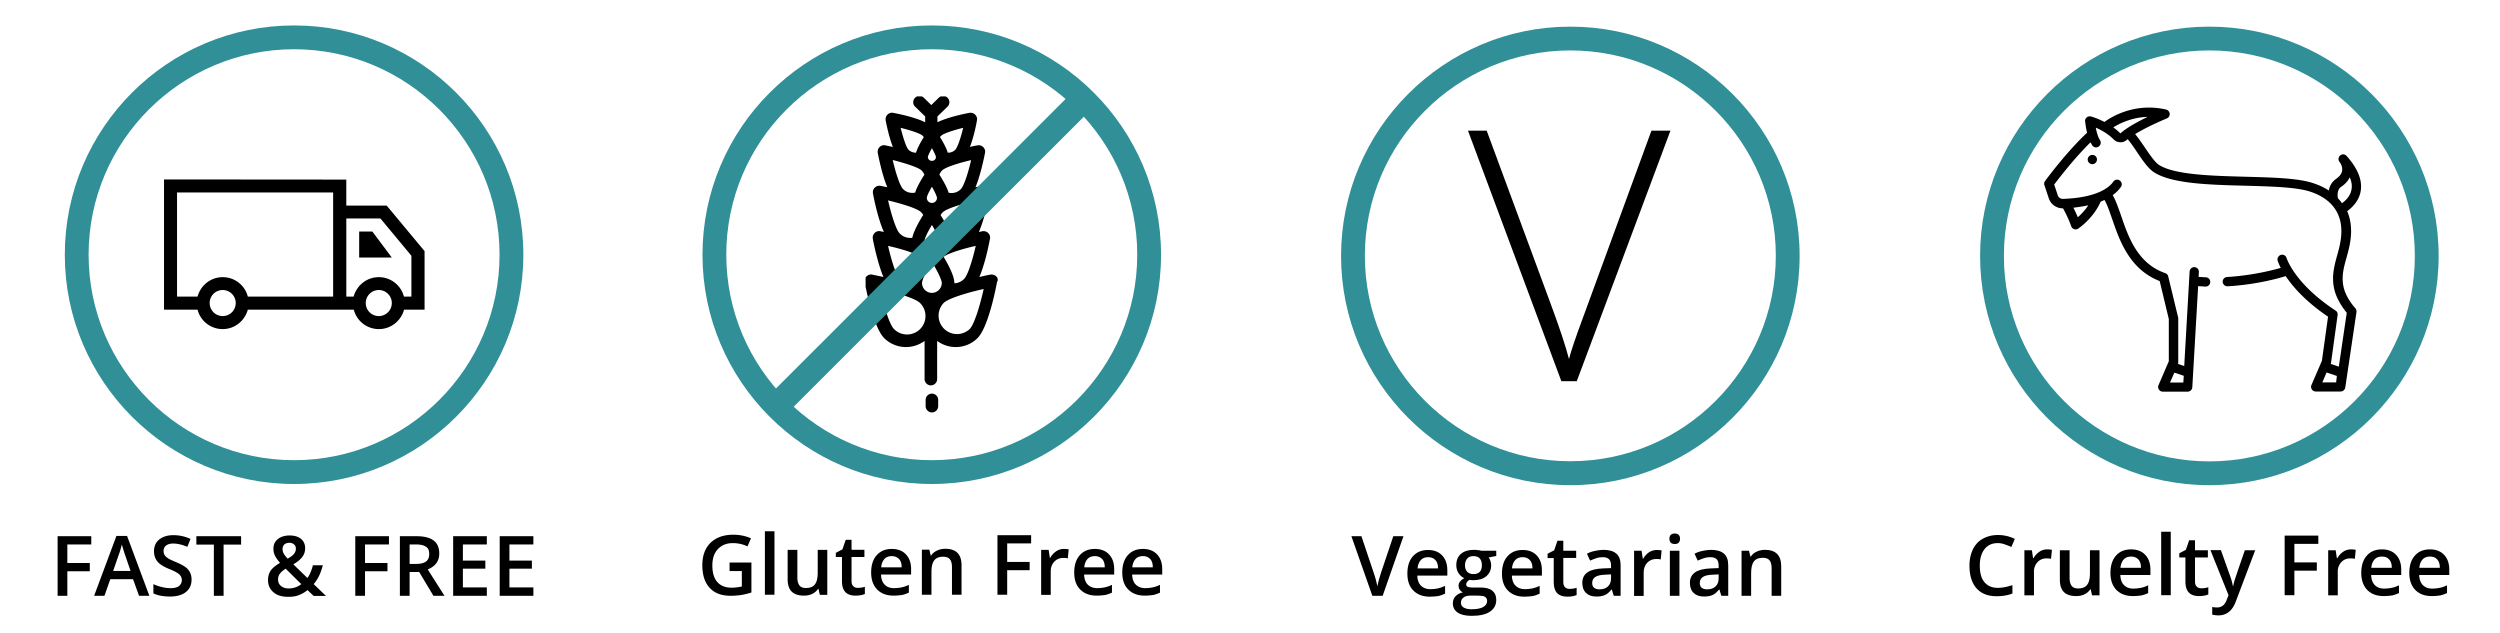
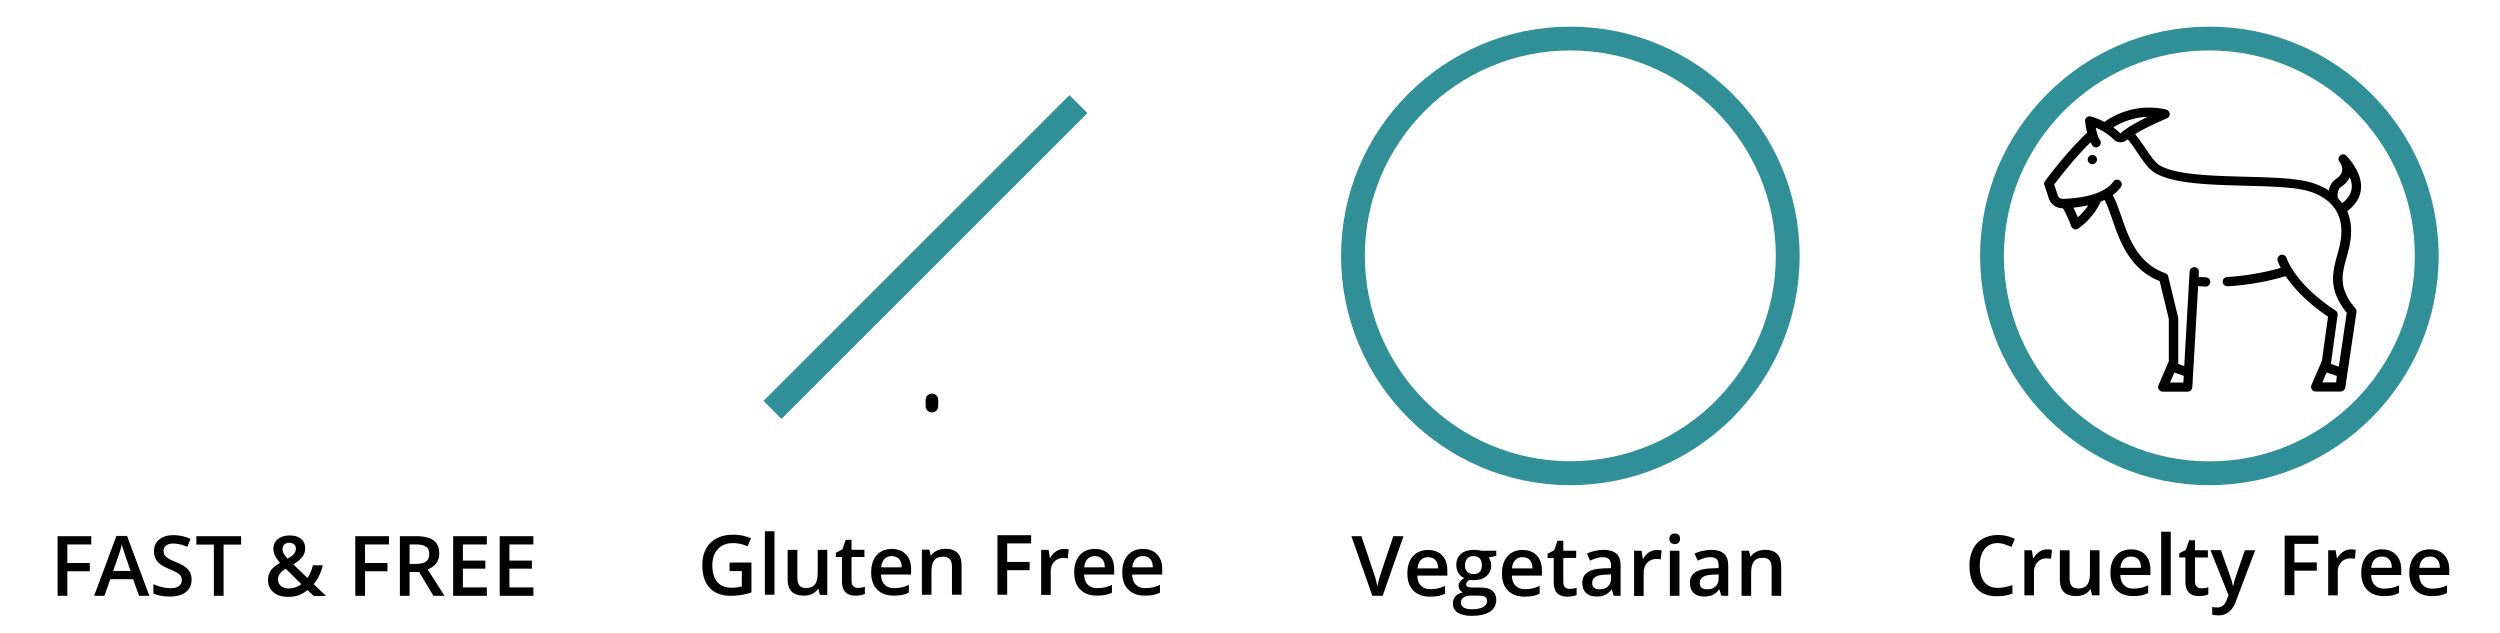
<svg xmlns="http://www.w3.org/2000/svg" xmlns:xlink="http://www.w3.org/1999/xlink" version="1.1" id="Layer_1" x="0" y="0" viewBox="0 0 1670.5 423" xml:space="preserve">
  <style>.st1{fill:#308f97}</style>
  <path d="M45 398.1h-6.5v-39.8H61v5.5H45v12.4h15v5.5H45v16.4zM92.9 398.1l-4-11.1H73.7l-3.9 11.1h-6.9l14.9-40h7.1l14.9 40h-6.9zm-5.7-16.7l-3.7-10.8c-.3-.7-.6-1.9-1.1-3.4-.5-1.6-.8-2.7-1-3.4-.5 2.2-1.2 4.7-2.2 7.3l-3.6 10.4h11.6v-.1zM128 387.3c0 3.5-1.3 6.3-3.8 8.3s-6.1 3-10.6 3-8.2-.7-11.1-2.1v-6.2c1.8.9 3.7 1.5 5.8 2 2 .5 3.9.7 5.7.7 2.6 0 4.5-.5 5.7-1.5s1.8-2.3 1.8-3.9c0-1.5-.6-2.7-1.7-3.8-1.1-1-3.4-2.3-7-3.7-3.6-1.5-6.2-3.1-7.7-5s-2.2-4.2-2.2-6.8c0-3.3 1.2-5.9 3.5-7.8 2.4-1.9 5.5-2.9 9.5-2.9 3.8 0 7.6.8 11.4 2.5l-2.1 5.3c-3.5-1.5-6.7-2.2-9.5-2.2-2.1 0-3.7.5-4.8 1.4s-1.6 2.1-1.6 3.6c0 1 .2 1.9.7 2.7.4.7 1.2 1.4 2.2 2.1s2.8 1.5 5.4 2.6c2.9 1.2 5.1 2.4 6.4 3.4a9.2 9.2 0 013 3.6c.7 1.3 1 2.9 1 4.7zM149.4 398.1h-6.5v-34.2h-11.7v-5.6h29.9v5.6h-11.7v34.2zM179.1 387.6c0-2.4.6-4.5 1.7-6.2 1.2-1.8 3.3-3.5 6.3-5.3-1.7-2-2.9-3.7-3.5-5.1s-.9-2.8-.9-4.3c0-2.8 1-4.9 3-6.5s4.6-2.4 7.9-2.4c3.2 0 5.7.8 7.6 2.3 1.8 1.6 2.7 3.6 2.7 6.3 0 2.1-.6 3.9-1.8 5.6s-3.3 3.4-6.1 5.1l9.4 9.1c1.5-1.9 2.7-4.8 3.7-8.5h6.6c-1.3 5.2-3.3 9.4-6.1 12.6l8.2 7.9h-8.2l-4.1-3.9c-1.9 1.5-3.8 2.6-5.9 3.4s-4.4 1.1-7 1.1c-4.2 0-7.5-1-9.8-3-2.5-2.1-3.7-4.8-3.7-8.2zm13.7 5.6c3.3 0 6.2-1 8.5-2.9L190.9 380c-1.9 1.2-3.2 2.4-4 3.5s-1.1 2.3-1.1 3.7c0 1.8.6 3.2 1.9 4.3 1.3 1.1 3 1.7 5.1 1.7zm-4-26.3c0 1.1.3 2.2.9 3.2.6 1 1.5 2.1 2.5 3.2 2.1-1.2 3.5-2.2 4.3-3.3.8-1 1.2-2.1 1.2-3.4 0-1.2-.4-2.1-1.2-2.8a4.5 4.5 0 00-3.1-1.1c-1.4 0-2.6.4-3.4 1.1-.8.9-1.2 1.8-1.2 3.1zM243.9 398.1h-6.5v-39.8h22.5v5.5h-16v12.4h15v5.5h-15v16.4zM273.7 382.2v15.9h-6.5v-39.8h11.2c5.1 0 8.9 1 11.4 2.9s3.7 4.8 3.7 8.7c0 5-2.6 8.5-7.7 10.6l11.2 17.6h-7.4l-9.5-15.9h-6.4zm0-5.4h4.5c3 0 5.2-.6 6.6-1.7s2-2.8 2-5c0-2.3-.7-3.9-2.2-4.8-1.5-1-3.7-1.5-6.6-1.5h-4.3v13zM325.3 398.1h-22.5v-39.8h22.5v5.5h-16v10.8h15v5.4h-15v12.5h16v5.6zM356.4 398.1h-22.5v-39.8h22.5v5.5h-16v10.8h15v5.4h-15v12.5h16v5.6zM487.5 375.9h14.6v20c-2.4.8-4.7 1.3-6.9 1.7-2.2.3-4.6.5-7.1.5-6 0-10.7-1.8-13.9-5.3-3.3-3.6-4.9-8.6-4.9-15.1 0-6.4 1.8-11.4 5.5-15s8.8-5.4 15.2-5.4c4.2 0 8.1.8 11.8 2.4l-2.3 5.4a22.8 22.8 0 00-9.7-2.2c-4.2 0-7.6 1.3-10.1 4s-3.7 6.3-3.7 10.9c0 4.9 1.1 8.6 3.3 11.1 2.2 2.5 5.4 3.8 9.6 3.8 2.1 0 4.4-.3 6.8-.8v-10.3h-8.2v-5.7zM517.5 397.4h-6.4V355h6.4v42.4zM547.8 397.4l-.9-3.9h-.3c-.9 1.4-2.2 2.5-3.8 3.3s-3.5 1.2-5.6 1.2c-3.6 0-6.4-.9-8.2-2.7s-2.7-4.6-2.7-8.2v-19.7h6.5V386c0 2.3.5 4 1.4 5.2s2.4 1.7 4.4 1.7c2.7 0 4.7-.8 5.9-2.4 1.3-1.6 1.9-4.3 1.9-8.1v-15h6.4v30.1h-5v-.1zM573.2 392.8c1.6 0 3.1-.2 4.7-.7v4.8c-.7.3-1.6.6-2.7.8-1.1.2-2.3.3-3.5.3-6.1 0-9.1-3.2-9.1-9.6v-16.2h-4.1v-2.8l4.4-2.3 2.2-6.4h3.9v6.7h8.6v4.8H569v16.1c0 1.5.4 2.7 1.2 3.4.7.8 1.8 1.1 3 1.1zM597.1 398c-4.7 0-8.3-1.4-11-4.1-2.6-2.7-4-6.5-4-11.3 0-4.9 1.2-8.8 3.7-11.6 2.5-2.8 5.8-4.2 10.1-4.2 4 0 7.1 1.2 9.4 3.6 2.3 2.4 3.5 5.7 3.5 10v3.5h-20.1c.1 2.9.9 5.2 2.4 6.7 1.5 1.6 3.6 2.4 6.3 2.4 1.8 0 3.4-.2 5-.5 1.5-.3 3.2-.9 4.9-1.7v5.2c-1.6.7-3.1 1.3-4.7 1.6-1.7.2-3.5.4-5.5.4zm-1.2-26.4c-2 0-3.7.6-4.9 1.9s-2 3.2-2.2 5.6h13.7c0-2.5-.6-4.4-1.8-5.6s-2.8-1.9-4.8-1.9zM642.5 397.4h-6.4v-18.5c0-2.3-.5-4.1-1.4-5.2s-2.4-1.7-4.5-1.7c-2.7 0-4.7.8-5.9 2.4-1.3 1.6-1.9 4.3-1.9 8v15H616v-30.1h5l.9 3.9h.3c.9-1.4 2.2-2.5 3.9-3.3s3.5-1.2 5.6-1.2c7.2 0 10.8 3.7 10.8 11v19.7zM673 397.4h-6.5v-39.8H689v5.5h-16v12.4h15v5.5h-15v16.4zM710.9 366.8c1.3 0 2.4.1 3.2.3l-.6 6c-.9-.2-1.9-.3-2.8-.3-2.6 0-4.6.8-6.2 2.5s-2.4 3.8-2.4 6.5v15.7h-6.4v-30.1h5l.8 5.3h.3c1-1.8 2.3-3.2 3.9-4.3 1.6-1.1 3.3-1.6 5.2-1.6zM732.8 398c-4.7 0-8.3-1.4-11-4.1s-4-6.5-4-11.3c0-4.9 1.2-8.8 3.7-11.6 2.5-2.8 5.8-4.2 10.1-4.2 4 0 7.1 1.2 9.4 3.6 2.3 2.4 3.5 5.7 3.5 10v3.5h-20.1c.1 2.9.9 5.2 2.4 6.7s3.6 2.4 6.3 2.4c1.8 0 3.4-.2 5-.5 1.5-.3 3.2-.9 4.9-1.7v5.2c-1.6.7-3.1 1.3-4.7 1.6-1.7.2-3.5.4-5.5.4zm-1.2-26.4c-2 0-3.7.6-4.9 1.9s-2 3.2-2.2 5.6h13.7c0-2.5-.6-4.4-1.8-5.6a6.55 6.55 0 00-4.8-1.9zM764.9 398c-4.7 0-8.3-1.4-11-4.1s-4-6.5-4-11.3c0-4.9 1.2-8.8 3.7-11.6 2.5-2.8 5.8-4.2 10.1-4.2 4 0 7.1 1.2 9.4 3.6 2.3 2.4 3.5 5.7 3.5 10v3.5h-20.1c.1 2.9.9 5.2 2.4 6.7s3.6 2.4 6.3 2.4c1.8 0 3.4-.2 5-.5 1.5-.3 3.2-.9 4.9-1.7v5.2c-1.6.7-3.1 1.3-4.7 1.6-1.6.2-3.5.4-5.5.4zm-1.2-26.4c-2 0-3.7.6-4.9 1.9s-2 3.2-2.2 5.6h13.7c0-2.5-.6-4.4-1.8-5.6a6.24 6.24 0 00-4.8-1.9z" />
  <g>
    <path d="M931 358.3h6.8l-13.9 39.8H917l-14-39.8h6.7L918 383c.4 1.2.9 2.7 1.4 4.6s.8 3.2 1 4.2c.2-1.4.6-3 1.1-4.8s.9-3.2 1.2-4l8.3-24.7zM955.4 398.7c-4.7 0-8.3-1.4-11-4.1s-4-6.5-4-11.3c0-4.9 1.2-8.8 3.7-11.6 2.5-2.8 5.8-4.2 10.1-4.2 4 0 7.1 1.2 9.4 3.6 2.3 2.4 3.5 5.7 3.5 10v3.5H947c.1 2.9.9 5.2 2.4 6.7s3.6 2.4 6.3 2.4c1.8 0 3.4-.2 5-.5 1.5-.3 3.2-.9 4.9-1.7v5.2c-1.6.7-3.1 1.3-4.7 1.6-1.6.2-3.4.4-5.5.4zm-1.1-26.4c-2 0-3.7.6-4.9 1.9s-2 3.2-2.2 5.6h13.7c0-2.5-.6-4.4-1.8-5.6-1.2-1.3-2.8-1.9-4.8-1.9zM999.8 368v3.5l-5.1 1c.5.6.9 1.4 1.2 2.3s.5 1.9.5 2.9c0 3.1-1.1 5.5-3.2 7.3-2.1 1.8-5.1 2.7-8.8 2.7-1 0-1.8-.1-2.6-.2-1.4.9-2.1 1.9-2.1 3 0 .7.3 1.2 1 1.6.6.3 1.8.5 3.6.5h5.3c3.3 0 5.8.7 7.6 2.1 1.7 1.4 2.6 3.5 2.6 6.1 0 3.4-1.4 6-4.2 7.9s-6.9 2.8-12.2 2.8c-4.1 0-7.2-.7-9.4-2.2s-3.2-3.5-3.2-6.2c0-1.9.6-3.4 1.8-4.7 1.2-1.3 2.8-2.1 4.9-2.6-.9-.4-1.6-.9-2.1-1.8-.6-.8-.8-1.7-.8-2.5 0-1.1.3-2.1 1-2.9.6-.8 1.6-1.6 2.8-2.3-1.6-.7-2.8-1.8-3.8-3.3s-1.5-3.3-1.5-5.3c0-3.3 1-5.8 3.1-7.6s5-2.7 8.8-2.7c.9 0 1.7.1 2.7.2.9.1 1.6.2 2.1.4h10zm-23.6 34.8c0 1.4.6 2.4 1.9 3.2 1.2.7 3 1.1 5.2 1.1 3.5 0 6.1-.5 7.8-1.5s2.6-2.3 2.6-4c0-1.3-.5-2.2-1.4-2.8-.9-.6-2.7-.8-5.2-.8h-4.8c-1.8 0-3.3.4-4.4 1.3-1.2.9-1.7 2-1.7 3.5zm2.7-25.1c0 1.9.5 3.3 1.5 4.4 1 1 2.4 1.5 4.2 1.5 3.7 0 5.6-2 5.6-5.9 0-2-.5-3.5-1.4-4.5-.9-1.1-2.3-1.6-4.2-1.6s-3.3.5-4.2 1.6-1.5 2.5-1.5 4.5zM1018.6 398.7c-4.7 0-8.3-1.4-11-4.1s-4-6.5-4-11.3c0-4.9 1.2-8.8 3.7-11.6 2.5-2.8 5.8-4.2 10.1-4.2 4 0 7.1 1.2 9.4 3.6 2.3 2.4 3.5 5.7 3.5 10v3.5h-20.1c.1 2.9.9 5.2 2.4 6.7s3.6 2.4 6.3 2.4c1.8 0 3.4-.2 5-.5 1.5-.3 3.2-.9 4.9-1.7v5.2c-1.6.7-3.1 1.3-4.7 1.6-1.7.2-3.5.4-5.5.4zm-1.2-26.4c-2 0-3.7.6-4.9 1.9s-2 3.2-2.2 5.6h13.7c0-2.5-.6-4.4-1.8-5.6-1.2-1.3-2.8-1.9-4.8-1.9zM1048.8 393.5c1.6 0 3.1-.2 4.7-.7v4.8c-.7.3-1.6.6-2.7.8-1.1.2-2.3.3-3.5.3-6.1 0-9.1-3.2-9.1-9.6v-16.2h-4.1V370l4.4-2.3 2.2-6.4h3.9v6.7h8.6v4.8h-8.6V389c0 1.5.4 2.7 1.2 3.4.7.7 1.7 1.1 3 1.1zM1078.3 398.1l-1.3-4.2h-.2c-1.5 1.8-2.9 3.1-4.4 3.7-1.5.7-3.4 1-5.7 1-3 0-5.3-.8-6.9-2.4-1.7-1.6-2.5-3.9-2.5-6.8 0-3.1 1.2-5.4 3.5-7s5.8-2.4 10.5-2.6l5.2-.2V378c0-1.9-.4-3.4-1.3-4.3s-2.3-1.4-4.2-1.4c-1.5 0-3 .2-4.4.7s-2.8 1-4.1 1.6l-2.1-4.6c1.6-.9 3.4-1.5 5.4-1.9 1.9-.4 3.8-.7 5.5-.7 3.8 0 6.7.8 8.7 2.5s2.9 4.3 2.9 7.9v20.3h-4.6zm-9.5-4.3c2.3 0 4.2-.6 5.6-1.9s2.1-3.1 2.1-5.5v-2.6l-3.9.2c-3 .1-5.2.6-6.6 1.5s-2.1 2.3-2.1 4.1c0 1.3.4 2.4 1.2 3.1.9.7 2.1 1.1 3.7 1.1zM1107.1 367.5c1.3 0 2.4.1 3.2.3l-.6 6c-.9-.2-1.9-.3-2.8-.3-2.6 0-4.6.8-6.2 2.5s-2.4 3.8-2.4 6.5v15.7h-6.4V368h5l.8 5.3h.3c1-1.8 2.3-3.2 3.9-4.3 1.6-1 3.3-1.5 5.2-1.5zM1115.5 360c0-1.1.3-2 .9-2.6s1.5-.9 2.7-.9c1.1 0 2 .3 2.6.9s.9 1.5.9 2.6-.3 1.9-.9 2.6-1.5.9-2.6.9c-1.2 0-2.1-.3-2.7-.9s-.9-1.5-.9-2.6zm6.7 38.1h-6.4V368h6.4v30.1zM1150.2 398.1l-1.3-4.2h-.2c-1.5 1.8-2.9 3.1-4.4 3.7-1.5.7-3.4 1-5.7 1-3 0-5.3-.8-6.9-2.4-1.7-1.6-2.5-3.9-2.5-6.8 0-3.1 1.2-5.4 3.5-7s5.8-2.4 10.5-2.6l5.2-.2V378c0-1.9-.4-3.4-1.3-4.3s-2.3-1.4-4.2-1.4c-1.5 0-3 .2-4.4.7s-2.8 1-4.1 1.6l-2.1-4.6c1.6-.9 3.4-1.5 5.4-1.9 1.9-.4 3.8-.7 5.5-.7 3.8 0 6.7.8 8.7 2.5s2.9 4.3 2.9 7.9v20.3h-4.6zm-9.5-4.3c2.3 0 4.2-.6 5.6-1.9s2.1-3.1 2.1-5.5v-2.6l-3.9.2c-3 .1-5.2.6-6.6 1.5s-2.1 2.3-2.1 4.1c0 1.3.4 2.4 1.2 3.1.9.7 2.1 1.1 3.7 1.1zM1190.2 398.1h-6.4v-18.5c0-2.3-.5-4.1-1.4-5.2s-2.4-1.7-4.5-1.7c-2.7 0-4.7.8-5.9 2.4-1.3 1.6-1.9 4.3-1.9 8v15h-6.4V368h5l.9 3.9h.3c.9-1.4 2.2-2.5 3.9-3.3s3.5-1.2 5.6-1.2c7.2 0 10.8 3.7 10.8 11v19.7z" />
  </g>
  <g>
    <defs>
      <path id="SVGID_1_" d="M578.4 64.4H667v211.8h-88.6z" />
    </defs>
    <clipPath id="SVGID_2_">
      <use xlink:href="#SVGID_1_" overflow="visible" />
    </clipPath>
-     <path d="M665.7 184.7c-1-1-2.4-1.4-3.8-1.2-1.3.2-4.1.8-7.5 1.6 3.9-9 6.5-22.3 7.1-25.6.3-1.4-.2-2.8-1.2-3.8s-2.4-1.4-3.8-1.2c-.5.1-1.3.3-2.4.5 3.9-9 6.6-22.5 7.3-25.8.3-1.4-.2-2.8-1.2-3.8s-2.4-1.4-3.8-1.2c-.9.2-2.5.5-4.6.9 3.5-8.3 5.8-20 6.4-23 .3-1.4-.2-2.8-1.2-3.8s-2.4-1.4-3.8-1.2c-.9.2-2.8.5-5.1 1.1 2.5-6.5 4.2-14.6 4.7-17.8.3-1.4-.2-2.8-1.2-3.8s-2.4-1.4-3.8-1.2c-3.8.7-14.7 3-21.4 6.3v-3.9l6.7-6.5c1.7-1.6 1.7-4.3.1-5.9a4.14 4.14 0 00-5.9-.1l-5 4.9-5-4.9a4.13 4.13 0 00-5.9.1c-1.6 1.7-1.6 4.3.1 5.9l6.7 6.5v3.9c-6.6-3.3-17.6-5.6-21.4-6.3-1.4-.3-2.8.2-3.8 1.2s-1.4 2.4-1.2 3.8c.6 3.2 2.3 11.3 4.8 17.8l-5.1-1.1c-1.4-.3-2.8.2-3.8 1.2s-1.4 2.4-1.2 3.8c.6 2.9 2.9 14.7 6.4 23-2.1-.4-3.7-.8-4.6-.9-1.4-.3-2.8.2-3.8 1.2s-1.4 2.4-1.2 3.8c.6 3.3 3.3 16.8 7.3 25.8-1-.2-1.8-.4-2.4-.5-1.4-.3-2.8.2-3.8 1.2s-1.4 2.4-1.2 3.8c.6 3.3 3.3 16.5 7.1 25.6-3.5-.8-6.2-1.3-7.5-1.6-1.4-.3-2.8.2-3.8 1.2s-1.4 2.4-1.2 3.8c.9 5 6 30.4 13 37.4 4 4 9.3 6 14.6 6 4.4 0 8.7-1.4 12.4-4.1v25.5c0 2.3 1.9 4.2 4.2 4.2s4.2-1.9 4.2-4.2v-25.5c3.7 2.7 8 4.1 12.4 4.1 5.3 0 10.6-2 14.6-6 7-7 12.1-32.4 13-37.4.9-1.4.5-2.8-.5-3.8zm-35.2-13.1c3.3-2.5 13-5.4 21.5-7.3-2.1 9.1-5.2 19.5-7.8 22.1a9.73 9.73 0 01-6.5 2.9v-.2c0-4.5-3.8-11.9-7.2-17.5zm13.7-15.5a9.99 9.99 0 01-8.4 2.9c-.9-4.6-4.6-11-7.3-15.3.4-.7.9-1.3 1.4-1.8 2.6-2.6 13-5.7 22.1-7.8-2.1 9-5.2 19.4-7.8 22zm-15.3-65.4c1.5-1.5 7.9-3.6 14.7-5.3-1.6 6.7-3.8 13.2-5.3 14.7-1.3 1.3-3.1 2-5 1.9-1-3.3-3.3-7.4-5.2-10.4.2-.3.5-.6.8-.9zm.6 23.2c2.1-2.1 10.7-4.9 19.4-6.9-2 8.7-4.8 17.3-6.9 19.4-2.1 2.2-5.2 3-8.1 2.4-1.2-3.9-4.1-8.8-6.2-12.1.4-1 1-2 1.8-2.8zM622.7 99c1.5 2.7 2.6 5 2.7 5.9 0 1.5-1.2 2.6-2.7 2.6s-2.7-1.2-2.7-2.6c.1-.9 1.2-3.2 2.7-5.9zm0 25.8c2 3.4 3.3 6.4 3.4 7.4 0 1.9-1.5 3.4-3.4 3.4s-3.4-1.5-3.4-3.4c0-1.1 1.4-4 3.4-7.4zm0 25.5c2.8 4.7 4.9 9 4.9 10.5s-.7 2.8-1.7 3.7c-.8-.9-2-1.5-3.2-1.5s-2.4.5-3.2 1.5c-1-.9-1.7-2.2-1.7-3.7s2.1-5.8 4.9-10.5zm-6.2-59.6c.3.3.5.6.8.9-1.9 3-4.2 7.1-5.2 10.4-1.8.1-3.6-.6-5-1.9-1.5-1.5-3.6-7.9-5.3-14.7 6.8 1.7 13.2 3.8 14.7 5.3zm-.7 23.2c.8.8 1.4 1.8 1.9 2.8-2.1 3.3-5 8.1-6.2 12-2.9.6-6-.2-8.1-2.4-2.1-2.1-4.9-10.7-6.9-19.4 8.6 2.2 17.3 5 19.3 7zm-.3 27.9c.6.6 1 1.2 1.4 1.8-2.7 4.3-6.4 10.8-7.3 15.3-3.1.4-6.2-.6-8.4-2.9-2.6-2.6-5.7-13-7.8-22.1 9 2.2 19.5 5.3 22.1 7.9zm-.6 29.8c-3.4 5.7-7.2 13-7.2 17.5v.2c-2.4-.2-4.7-1.2-6.5-2.9-2.6-2.6-5.7-13-7.8-22.1 8.5 1.9 18.2 4.8 21.5 7.3zm-.1 48.3c-4.8 4.8-12.6 4.8-17.4 0-3.2-3.2-7-16-9.4-26.8 10.8 2.4 23.6 6.2 26.8 9.4 4.8 4.8 4.8 12.6 0 17.4zm7.9-24.2c-3.7 0-6.6-3-6.6-6.6 0-2.1 3-8.2 6.6-14.1 3.6 5.9 6.6 12 6.6 14.1 0 3.6-3 6.6-6.6 6.6zm25.2 24.2a12.31 12.31 0 01-17.4-17.4c3.2-3.2 16-7 26.8-9.4-2.4 10.8-6.2 23.6-9.4 26.8z" clip-path="url(#SVGID_2_)" />
    <path d="M622.7 263c-2.3 0-4.2 1.9-4.2 4.2v4.2c0 2.3 1.9 4.2 4.2 4.2s4.2-1.9 4.2-4.2v-4.2c0-2.3-1.9-4.2-4.2-4.2z" />
  </g>
  <g>
-     <path class="st1" d="M622.6 323.4c-84.5 0-153.2-68.7-153.2-153.2C469.4 85.7 538.2 17 622.6 17c84.5 0 153.2 68.7 153.2 153.2.1 84.5-68.7 153.2-153.2 153.2zm0-290.5c-75.7 0-137.3 61.6-137.3 137.3s61.6 137.3 137.3 137.3 137.3-61.6 137.3-137.3c0-75.7-61.6-137.3-137.3-137.3z" />
-   </g>
+     </g>
  <g>
    <path class="st1" d="M1049.3 324.2c-84.5 0-153.2-68.7-153.2-153.2s68.7-153.2 153.2-153.2 153.2 68.7 153.2 153.2c0 84.4-68.7 153.2-153.2 153.2zm0-290.5C973.6 33.7 912 95.2 912 170.9s61.6 137.3 137.3 137.3 137.3-61.6 137.3-137.3S1125 33.7 1049.3 33.7z" />
  </g>
  <g>
-     <path d="M1103.5 87.3h12.7l-62.6 167.4h-10.3L980.9 87.3h12.5l42.1 113.9c6.4 17.2 10.7 30.1 12.9 38.7 1.5-5.7 4.5-14.6 9-26.7l46.1-125.9z" />
-   </g>
+     </g>
  <g>
-     <path class="st1" d="M196.5 323.4c-84.5 0-153.2-68.7-153.2-153.2C43.3 85.7 112 17 196.5 17s153.2 68.7 153.2 153.2S281 323.4 196.5 323.4zm0-290.5c-75.7 0-137.3 61.6-137.3 137.3s61.6 137.3 137.3 137.3 137.3-61.6 137.3-137.3S272.2 32.9 196.5 32.9z" />
-   </g>
+     </g>
  <g>
-     <path d="M109.6 119.9v87H132c1.9 7.5 8.7 13 16.8 13s14.8-5.6 16.8-13h70.8c1.9 7.5 8.7 13 16.8 13s14.8-5.6 16.8-13h13.7v-39.1l-25.3-30.4h-27V120l-121.8-.1zm143.5 91.3a8.7 8.7 0 11.01-17.41 8.7 8.7 0 01-.01 17.41zm-21.7-13V146h22.8l20.7 24.9v27.3h-5c-1.9-7.5-8.7-13-16.8-13-8.1 0-14.8 5.6-16.8 13h-4.9zm-82.6 13a8.7 8.7 0 11.01-17.41 8.7 8.7 0 01-.01 17.41zm-30.5-82.6h104.3v69.6h-57c-1.9-7.5-8.7-13-16.8-13s-14.8 5.6-16.8 13h-13.7v-69.6zm143.5 43.5l-13-17.4H240v17.4h21.8z" />
-   </g>
+     </g>
  <g>
    <path class="st1" d="M1476.3 324.2c-84.5 0-153.2-68.7-153.2-153.2s68.7-153.2 153.2-153.2 153.2 68.7 153.2 153.2c0 84.4-68.7 153.2-153.2 153.2zm0-290.5c-75.7 0-137.3 61.6-137.3 137.3s61.6 137.3 137.3 137.3 137.3-61.6 137.3-137.3S1552 33.7 1476.3 33.7z" />
  </g>
  <path fill="none" stroke="#308f97" stroke-width="17" stroke-miterlimit="10" d="M720.6 69.6L516.2 273.9" />
  <g>
    <path d="M1334.9 362.9c-3.7 0-6.7 1.3-8.8 4s-3.2 6.3-3.2 11c0 4.9 1 8.6 3.1 11.1s5 3.8 8.9 3.8c1.7 0 3.3-.2 4.9-.5 1.6-.3 3.2-.8 4.9-1.3v5.6c-3.1 1.2-6.7 1.8-10.6 1.8-5.8 0-10.3-1.8-13.4-5.3-3.1-3.5-4.7-8.6-4.7-15.1 0-4.1.8-7.8 2.3-10.9 1.5-3.1 3.7-5.5 6.6-7.1s6.2-2.5 10.1-2.5c4.1 0 7.8.9 11.3 2.6l-2.3 5.4c-1.3-.6-2.8-1.2-4.3-1.7-1.6-.6-3.2-.9-4.8-.9zM1367.9 367.1c1.3 0 2.3.1 3.2.3l-.6 6c-.9-.2-1.9-.3-2.8-.3-2.6 0-4.6.8-6.2 2.5a9 9 0 00-2.4 6.5v15.7h-6.4v-30.1h5l.8 5.3h.3c1-1.8 2.3-3.2 3.9-4.3 1.6-1.1 3.3-1.6 5.2-1.6zM1397.9 397.7l-.9-3.9h-.3c-.9 1.4-2.2 2.5-3.8 3.3-1.6.8-3.5 1.2-5.6 1.2-3.6 0-6.4-.9-8.2-2.7-1.8-1.8-2.7-4.6-2.7-8.2v-19.7h6.5v18.6c0 2.3.5 4 1.4 5.2.9 1.2 2.4 1.7 4.4 1.7 2.7 0 4.7-.8 5.9-2.4 1.3-1.6 1.9-4.3 1.9-8.1v-15h6.4v30.1h-5zM1425.2 398.3c-4.7 0-8.3-1.4-11-4.1-2.6-2.7-4-6.5-4-11.3 0-4.9 1.2-8.8 3.7-11.6 2.4-2.8 5.8-4.2 10.1-4.2 4 0 7.1 1.2 9.4 3.6s3.5 5.7 3.5 10v3.5h-20.1c.1 2.9.9 5.2 2.4 6.7 1.5 1.6 3.6 2.4 6.3 2.4 1.8 0 3.4-.2 5-.5s3.2-.9 4.9-1.7v5.2c-1.6.7-3.1 1.3-4.7 1.6-1.7.2-3.5.4-5.5.4zm-1.2-26.4c-2 0-3.7.6-4.9 1.9-1.2 1.3-2 3.2-2.2 5.6h13.7c0-2.5-.6-4.4-1.8-5.6-1.2-1.3-2.8-1.9-4.8-1.9zM1450.5 397.7h-6.4v-42.4h6.4v42.4zM1470.9 393.1c1.6 0 3.1-.2 4.7-.7v4.8c-.7.3-1.6.6-2.7.8-1.1.2-2.3.3-3.5.3-6.1 0-9.1-3.2-9.1-9.6v-16.2h-4.1v-2.8l4.4-2.3 2.2-6.4h3.9v6.7h8.6v4.8h-8.6v16.1c0 1.5.4 2.7 1.2 3.4.7.7 1.7 1.1 3 1.1zM1477 367.6h7l6.1 17.1c.9 2.4 1.5 4.7 1.9 6.9h.2c.2-1 .5-2.2.9-3.6s2.7-8.2 6.9-20.3h6.9l-12.9 34.1c-2.3 6.3-6.2 9.4-11.7 9.4-1.4 0-2.8-.2-4.1-.5v-5.1c1 .2 2.1.3 3.3.3 3.1 0 5.3-1.8 6.5-5.4l1.1-2.8-12.1-30.1zM1533.1 397.7h-6.5v-39.8h22.5v5.5h-16v12.4h15v5.5h-15v16.4zM1570.9 367.1c1.3 0 2.3.1 3.2.3l-.6 6c-.9-.2-1.9-.3-2.8-.3-2.6 0-4.6.8-6.2 2.5a9 9 0 00-2.4 6.5v15.7h-6.4v-30.1h5l.8 5.3h.3c1-1.8 2.3-3.2 3.9-4.3 1.6-1.1 3.3-1.6 5.2-1.6zM1592.8 398.3c-4.7 0-8.3-1.4-11-4.1-2.6-2.7-4-6.5-4-11.3 0-4.9 1.2-8.8 3.7-11.6 2.4-2.8 5.8-4.2 10.1-4.2 4 0 7.1 1.2 9.4 3.6s3.5 5.7 3.5 10v3.5h-20.1c.1 2.9.9 5.2 2.4 6.7 1.5 1.6 3.6 2.4 6.3 2.4 1.8 0 3.4-.2 5-.5s3.2-.9 4.9-1.7v5.2c-1.6.7-3.1 1.3-4.7 1.6-1.6.2-3.5.4-5.5.4zm-1.2-26.4c-2 0-3.7.6-4.9 1.9-1.2 1.3-2 3.2-2.2 5.6h13.7c0-2.5-.6-4.4-1.8-5.6-1.1-1.3-2.7-1.9-4.8-1.9zM1624.9 398.3c-4.7 0-8.3-1.4-11-4.1-2.6-2.7-4-6.5-4-11.3 0-4.9 1.2-8.8 3.7-11.6 2.4-2.8 5.8-4.2 10.1-4.2 4 0 7.1 1.2 9.4 3.6s3.5 5.7 3.5 10v3.5h-20.1c.1 2.9.9 5.2 2.4 6.7 1.5 1.6 3.6 2.4 6.3 2.4 1.8 0 3.4-.2 5-.5s3.2-.9 4.9-1.7v5.2c-1.6.7-3.1 1.3-4.7 1.6-1.6.2-3.4.4-5.5.4zm-1.2-26.4c-2 0-3.7.6-4.9 1.9-1.2 1.3-2 3.2-2.2 5.6h13.7c0-2.5-.6-4.4-1.8-5.6-1.1-1.3-2.7-1.9-4.8-1.9z" />
  </g>
  <g>
    <path d="M1577.3 128.3c1.5-7.4-1.6-15.5-9.3-24.1a3.03 3.03 0 00-4.3-.3c-1.3 1.1-1.5 3-.4 4.3 0 0 2.2 2.8 1.7 5.9-.3 2-1.7 3.8-4.1 5.5-3 2.1-4.3 5-4.8 7.7-3-2-6.5-3.6-10.4-4.9-10.1-3.4-27.1-3.8-45.2-4.3-22.1-.6-47.1-1.2-57.7-7.8-2.9-1.8-6.5-7.2-9.7-11.9-2.2-3.2-4.3-6.3-6.4-8.8 8.7-5.4 21.1-10.4 21.2-10.5 1.3-.5 2-1.8 1.9-3.1a3.2 3.2 0 00-2.4-2.8c-20.8-4.8-36.5 4.8-41.2 8.3-4.9-2.6-8.8-3.6-9.1-3.7-1-.2-2 0-2.8.7-.8.7-1.2 1.7-1 2.7.1.6.4 3.9 1.3 7.5-13.4 12.4-27.5 31.4-28.1 32.3-.6.8-.8 1.9-.4 2.8l2.9 8.7c1.3 4 5.1 6.7 9.2 6.7h.3c1.2 2.1 3.6 6.7 5.5 12a3 3 0 001.9 1.9c.3.1.7.2 1 .2.6 0 1.2-.2 1.7-.5.4-.3 10-6.6 15.1-18.1.8-.3 1.7-.7 2.5-1.1 1.8 3 3.3 7.5 5.1 12.6 4.9 14.3 11.6 33.8 31.8 41.6l6.1 25.4v28.2l-6.9 16c-.4 1-.3 2.1.3 2.9.6.9 1.5 1.4 2.6 1.4h16.6c1.6 0 3-1.3 3.1-2.9l3.9-67.6 4.9.3h.1c1.7 0 3-1.3 3.1-3 .1-1.7-1.3-3.2-3-3.2l-4.8-.3.2-3.2c.1-1.7-1.2-3.2-2.9-3.3-1.7-.1-3.2 1.2-3.3 2.9l-3.6 63.2-4.2-1.4c.2-.4.2-.8.2-1.2v-29.3c0-.2 0-.5-.1-.7l-6.6-27.3c-.2-1-1-1.9-2-2.2-18.5-6.4-24.6-24.1-29.5-38.4-1.9-5.4-3.5-10.1-5.6-13.7 2.2-1.6 4-3.4 5.5-5.5 1-1.4.6-3.3-.8-4.3s-3.3-.6-4.3.8c-2.2 3.2-9.8 10.7-33.7 11.5-1.5 0-2.9-.9-3.4-2.4l-2.4-7.2c3.2-4.2 13.8-18 24.3-28.2.4.8.8 1.5 1.2 2.1a3 3 0 002.5 1.3 3.17 3.17 0 002.6-4.9c-1.2-1.7-2.2-5.1-2.8-8.3 3.3 1.4 8 3.9 12 7.9 2.4 2.4 6.2 2.5 8.7.3.2-.2.4-.3.6-.5 2 2.3 4.2 5.5 6.3 8.7 3.9 5.7 7.5 11.1 11.6 13.6 12 7.5 36.8 8.2 60.8 8.8 17.6.5 34.1.9 43.4 4 17.1 5.7 20.7 17.4 20.7 26.3 0 6-1.4 11.2-2.8 16.2-1.8 6.6-3.7 13.4-2.2 21.4 1.4 7.7 6.4 14.3 8.6 17l-5.3 36-5.4-1.8c.1-.2.2-.5.2-.8l4.4-31.9c.2-1.2-.4-2.4-1.4-3-27.4-18-32.6-34.8-32.7-35.1a3.1 3.1 0 00-3.8-2.1c-1.6.5-2.6 2.2-2.2 3.8.1.2.6 2 2.1 4.9-5.2 1.5-19.1 5.1-35.9 6.1-1.7.1-3 1.6-2.9 3.3.1 1.6 1.5 2.9 3.1 2.9h.2c19.5-1.1 35-5.6 38.8-6.8 4.7 7 13.2 16.9 28.3 27.1l-4.1 29.5-7 16.2c-.4 1-.3 2.1.3 2.9.6.9 1.5 1.4 2.6 1.4h16.6c1.5 0 2.8-1.1 3.1-2.6l7.5-50.5c.1-.9-.2-1.9-.8-2.6-.1-.1-6.6-7-8-15-1.2-6.6.3-12.2 2.1-18.6 1.5-5.4 3.1-11.1 3.1-17.9 0-4.9-.9-9.3-2.6-13.3 2.5-1.9 7.5-6 8.9-12.8zM1452.9 249l6.3 2.1-.3 4.5h-8.9l2.9-6.6zm-57.5-111.8c-2.3 3.5-5 6.2-7 8-1-2.5-2.1-4.7-3-6.4 3.2-.4 6.6-.9 10-1.6zm21.5-48.1s-.1 0-.2-.1c-1.5-1.5-3.1-2.8-4.6-3.9 4.2-2.6 12.4-6.7 22.9-7-6.3 3.1-13.8 7.1-18.1 11zM1561 255.5h-9.2l2.8-6.6 6.9 2.3-.5 4.3zm10.2-128.5c-.9 4.4-4.2 7.3-6.3 8.8-.8-1.2-1.7-2.3-2.7-3.3-.3-1.5-.7-5.8 2.2-7.7 2.7-1.8 4.6-4 5.7-6.3 1.3 3 1.7 5.8 1.1 8.5z" />
    <path d="M1398.1 103.5c-1.7 0-3.1 1.4-3.1 3.1 0 1.7 1.4 3.1 3.1 3.1 1.7 0 3.1-1.4 3.1-3.1 0-1.8-1.4-3.1-3.1-3.1z" />
  </g>
</svg>